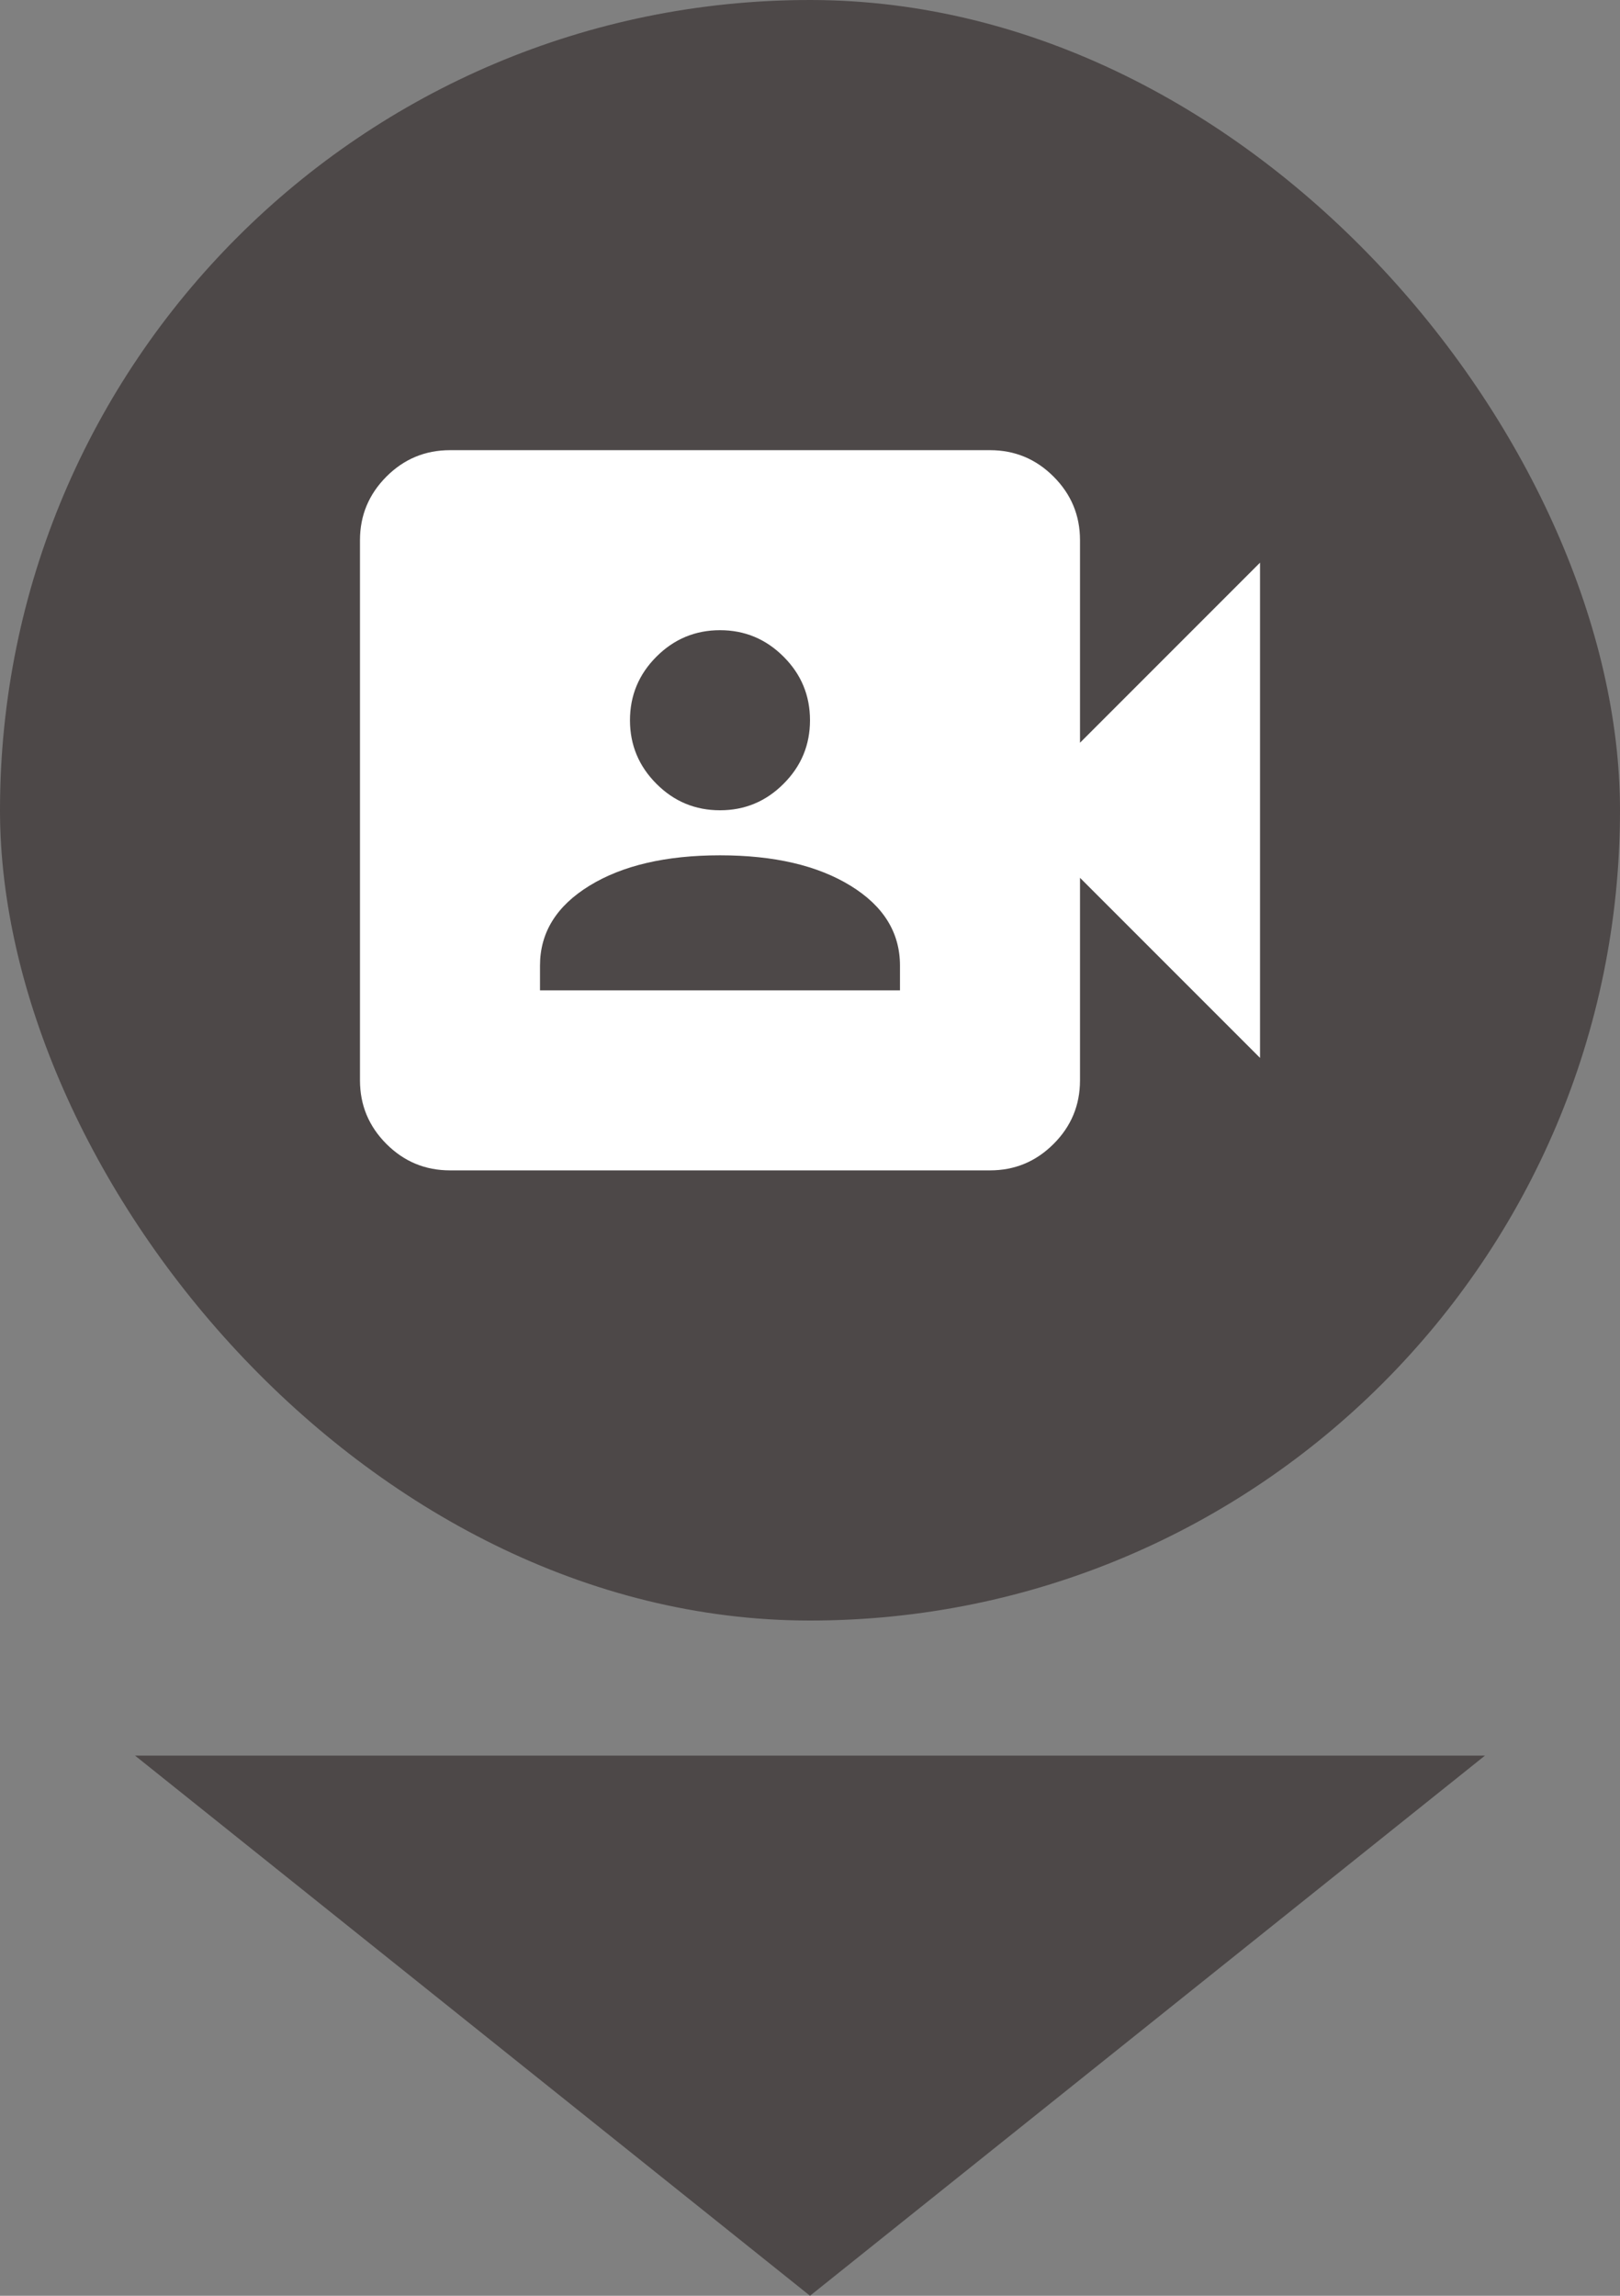
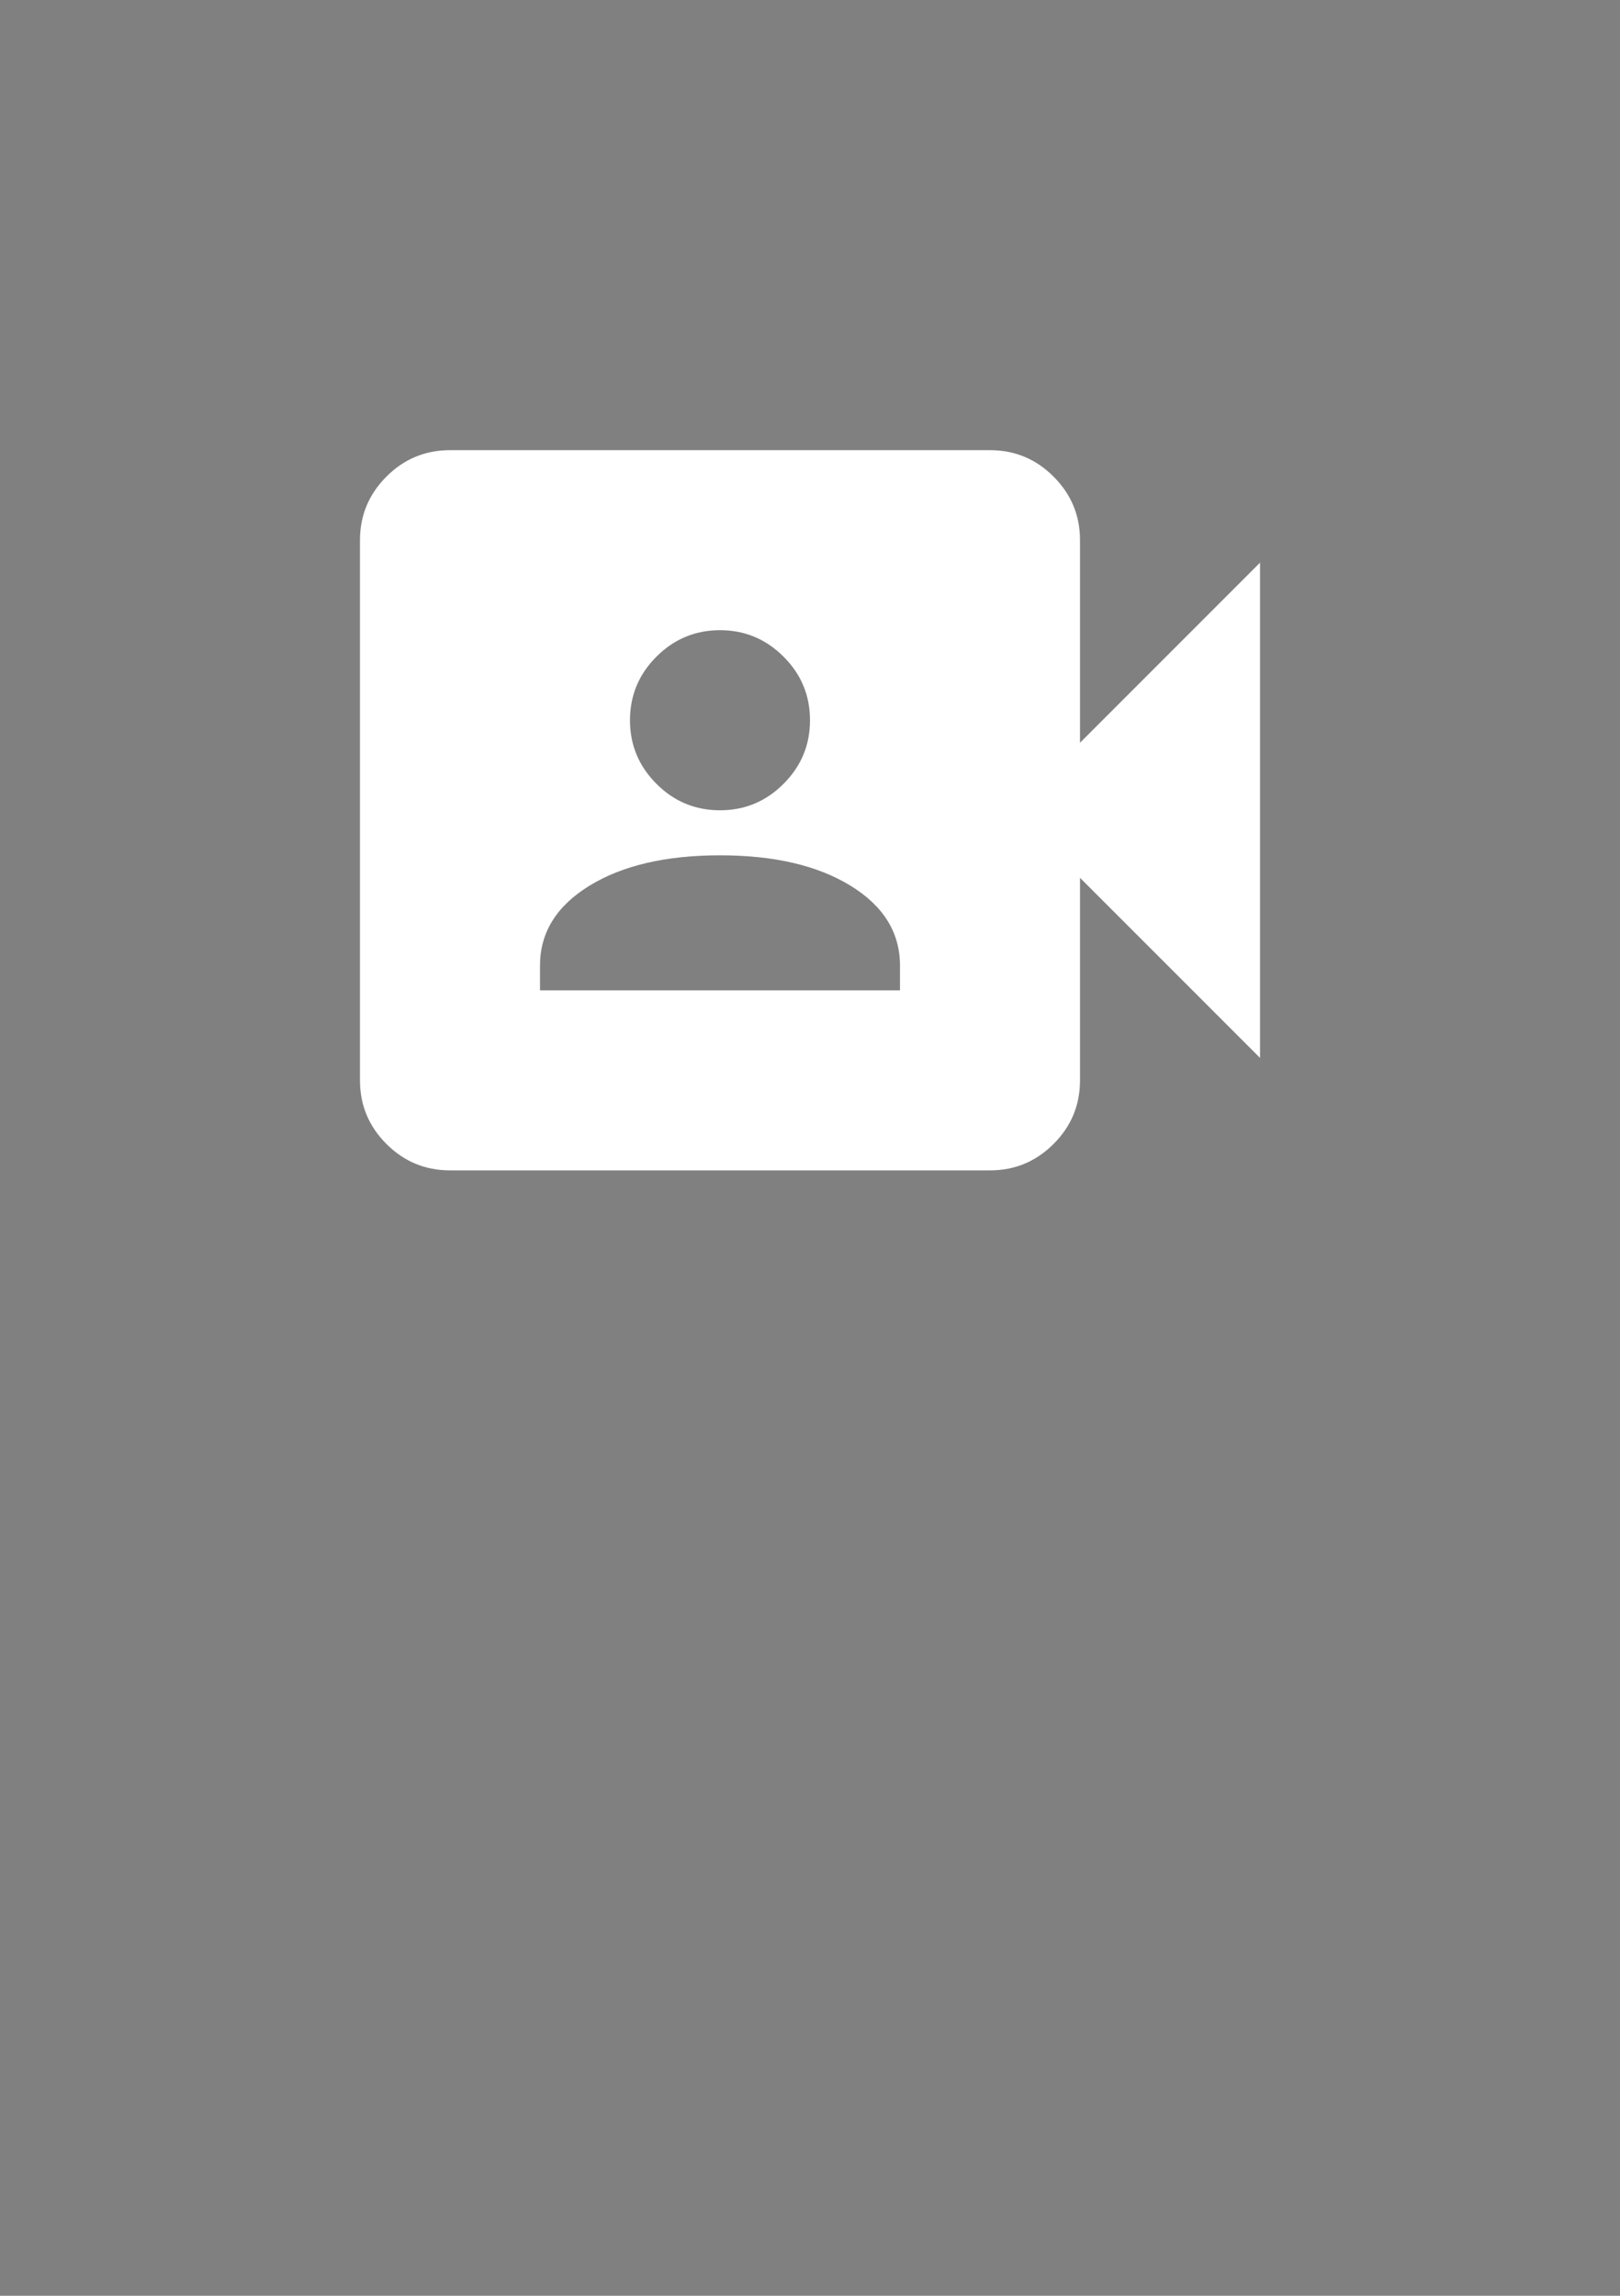
<svg xmlns="http://www.w3.org/2000/svg" width="24" height="34" viewBox="0 0 24 34" fill="none">
  <rect x="0" y="0" width="24" height="34" fill="#808080" stroke="none" />
-   <rect width="24" height="24" rx="12" fill="#4D4848" />
  <mask id="mask0_274_2686" style="mask-type:alpha" maskUnits="userSpaceOnUse" x="4" y="4" width="24" height="24">
    <rect x="4" y="4" width="24" height="24" fill="#D9D9D9" />
  </mask>
  <g mask="url(#mask0_274_2686)">
    <path d="M8 14.667H13.333V14.3C13.333 13.811 13.089 13.417 12.6 13.117C12.111 12.817 11.467 12.667 10.667 12.667C9.867 12.667 9.222 12.817 8.733 13.117C8.244 13.417 8 13.811 8 14.3V14.667ZM10.667 12C11.033 12 11.347 11.87 11.608 11.608C11.87 11.347 12 11.033 12 10.667C12 10.3 11.87 9.986 11.608 9.725C11.347 9.464 11.033 9.333 10.667 9.333C10.3 9.333 9.986 9.464 9.725 9.725C9.464 9.986 9.333 10.3 9.333 10.667C9.333 11.033 9.464 11.347 9.725 11.608C9.986 11.87 10.3 12 10.667 12ZM6.667 17.333C6.3 17.333 5.986 17.203 5.725 16.942C5.464 16.681 5.333 16.367 5.333 16V8C5.333 7.633 5.464 7.32 5.725 7.058C5.986 6.797 6.3 6.667 6.667 6.667H14.667C15.033 6.667 15.347 6.797 15.608 7.058C15.87 7.32 16 7.633 16 8V11L18.667 8.333V15.667L16 13V16C16 16.367 15.87 16.681 15.608 16.942C15.347 17.203 15.033 17.333 14.667 17.333H6.667Z" fill="white" />
  </g>
-   <path d="M12 34L2 26L22 26L12 34Z" fill="#4D4848" />
</svg>